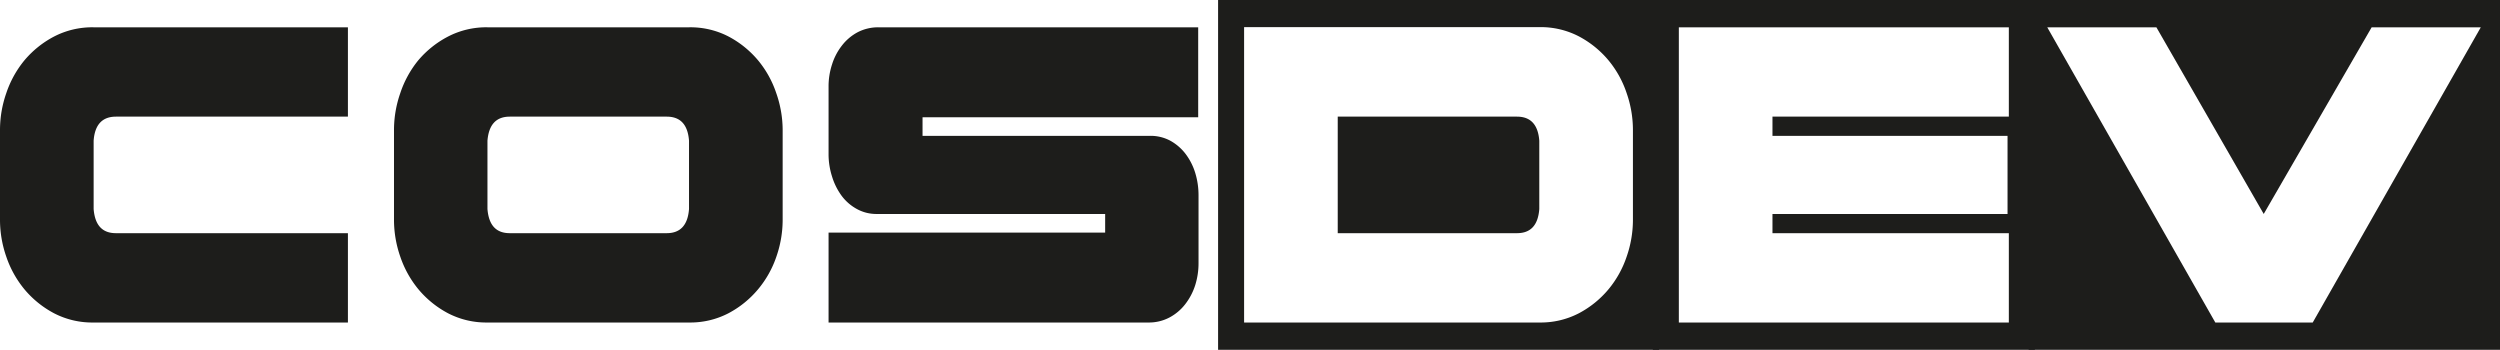
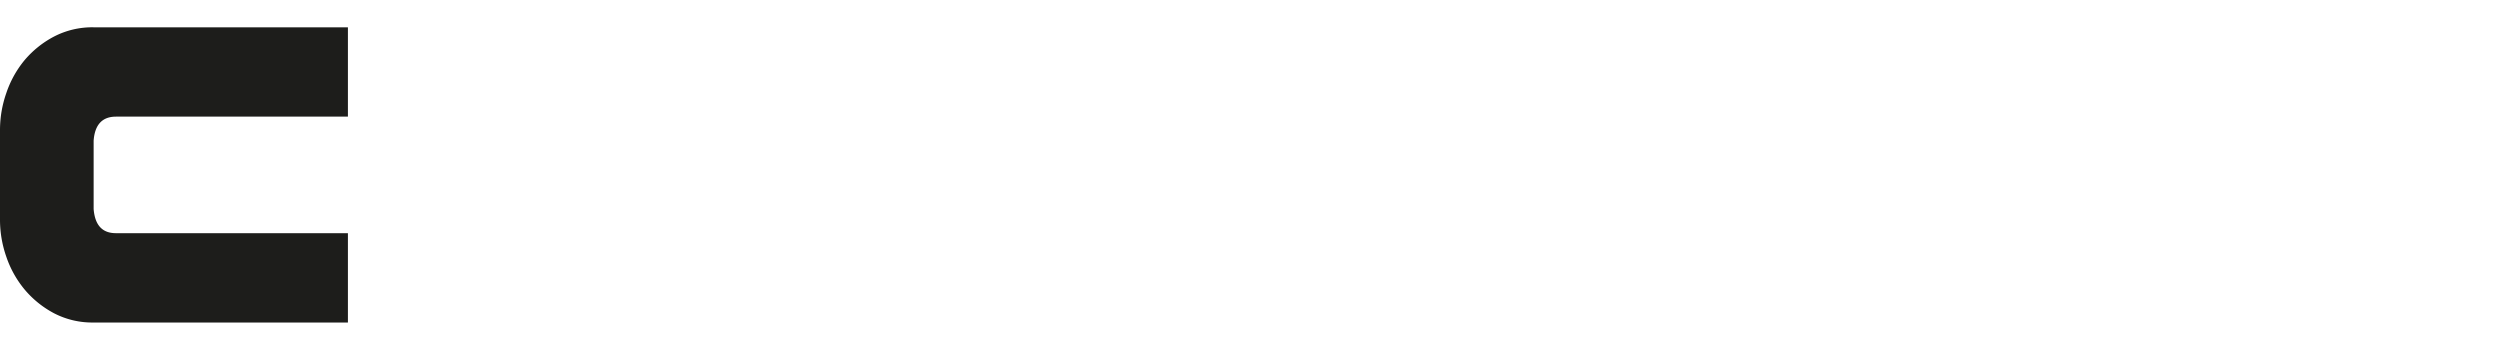
<svg xmlns="http://www.w3.org/2000/svg" viewBox="0 0 290.23 40.61">
  <defs>
    <style>.cls-1{fill:#1d1d1b;}</style>
  </defs>
  <title>logo</title>
  <g id="Layer_2" data-name="Layer 2">
    <g id="Layer_1-2" data-name="Layer 1">
      <path class="cls-1" d="M10.87,16.34v7.92c.15,1.88,1,2.81,2.59,2.81H40.39V37.44H10.87a9.62,9.62,0,0,1-4.61-1.08,11.43,11.43,0,0,1-3.42-2.77A12,12,0,0,1,.72,29.77,13,13,0,0,1,0,25.56V15.05a13,13,0,0,1,.72-4.21A12,12,0,0,1,2.84,7,11.43,11.43,0,0,1,6.26,4.25a9.62,9.62,0,0,1,4.61-1.08H40.39V13.54H13.46C11.88,13.54,11,14.47,10.87,16.34Z" />
-       <path class="cls-1" d="M90.86,15.05V25.56a13,13,0,0,1-.72,4.21A11.82,11.82,0,0,1,88,33.59a11.43,11.43,0,0,1-3.42,2.77A9.6,9.6,0,0,1,80,37.44H56.59A9.62,9.62,0,0,1,52,36.36a11.43,11.43,0,0,1-3.42-2.77,12,12,0,0,1-2.12-3.82,13,13,0,0,1-.72-4.21V15.05a13,13,0,0,1,.72-4.21A12,12,0,0,1,48.56,7,11.43,11.43,0,0,1,52,4.25a9.62,9.62,0,0,1,4.61-1.08H80A9.6,9.6,0,0,1,84.6,4.25,11.43,11.43,0,0,1,88,7a11.82,11.82,0,0,1,2.12,3.82A13,13,0,0,1,90.86,15.05ZM56.59,16.34v7.92c.15,1.88,1,2.81,2.59,2.81H77.4c1.58,0,2.45-.93,2.59-2.81V16.34c-.14-1.87-1-2.8-2.59-2.8H59.18C57.6,13.54,56.74,14.47,56.59,16.34Z" />
-       <path class="cls-1" d="M139.1,13.61h-32v2.16h26.43a4.82,4.82,0,0,1,2.34.57,5.71,5.71,0,0,1,1.76,1.52,7.07,7.07,0,0,1,1.12,2.19,8.86,8.86,0,0,1,.39,2.63v7.85a8.5,8.5,0,0,1-.39,2.59,7.12,7.12,0,0,1-1.16,2.2,5.66,5.66,0,0,1-1.83,1.54,5.07,5.07,0,0,1-2.45.58H96.19V27H128.3V24.84H101.81a4.67,4.67,0,0,1-2.34-.58,5.45,5.45,0,0,1-1.77-1.54,7.45,7.45,0,0,1-1.11-2.24,8.49,8.49,0,0,1-.4-2.62V10.08a8.17,8.17,0,0,1,.4-2.59,6.9,6.9,0,0,1,1.15-2.2,5.69,5.69,0,0,1,1.83-1.55A5.18,5.18,0,0,1,102,3.17H139.1Z" />
-       <path class="cls-1" d="M192.6,0V40.61H141.41V0Zm-3.75,10.84A11.82,11.82,0,0,0,186.73,7a11.43,11.43,0,0,0-3.42-2.77,9.6,9.6,0,0,0-4.61-1.08H144.43V37.44H178.7a9.6,9.6,0,0,0,4.61-1.08,11.43,11.43,0,0,0,3.42-2.77,11.82,11.82,0,0,0,2.12-3.82,13,13,0,0,0,.72-4.21V15.05A13,13,0,0,0,188.85,10.84Zm-12.74,2.7c1.58,0,2.45.93,2.59,2.8v7.92c-.14,1.88-1,2.81-2.59,2.81H155.3V13.54Z" />
-       <path class="cls-1" d="M236.23,0V40.61H191.88V0ZM205.77,15.77V13.54h27.44V3.17H194.9V37.44h38.31V27.07H205.77V24.84h27.29V15.77Z" />
-       <path class="cls-1" d="M290.23,0V40.61H235.51V0ZM268.49,37.44,288,3.17H275.33L262.8,24.84,250.34,3.17H237.67l19.51,34.27Z" />
    </g>
  </g>
</svg>